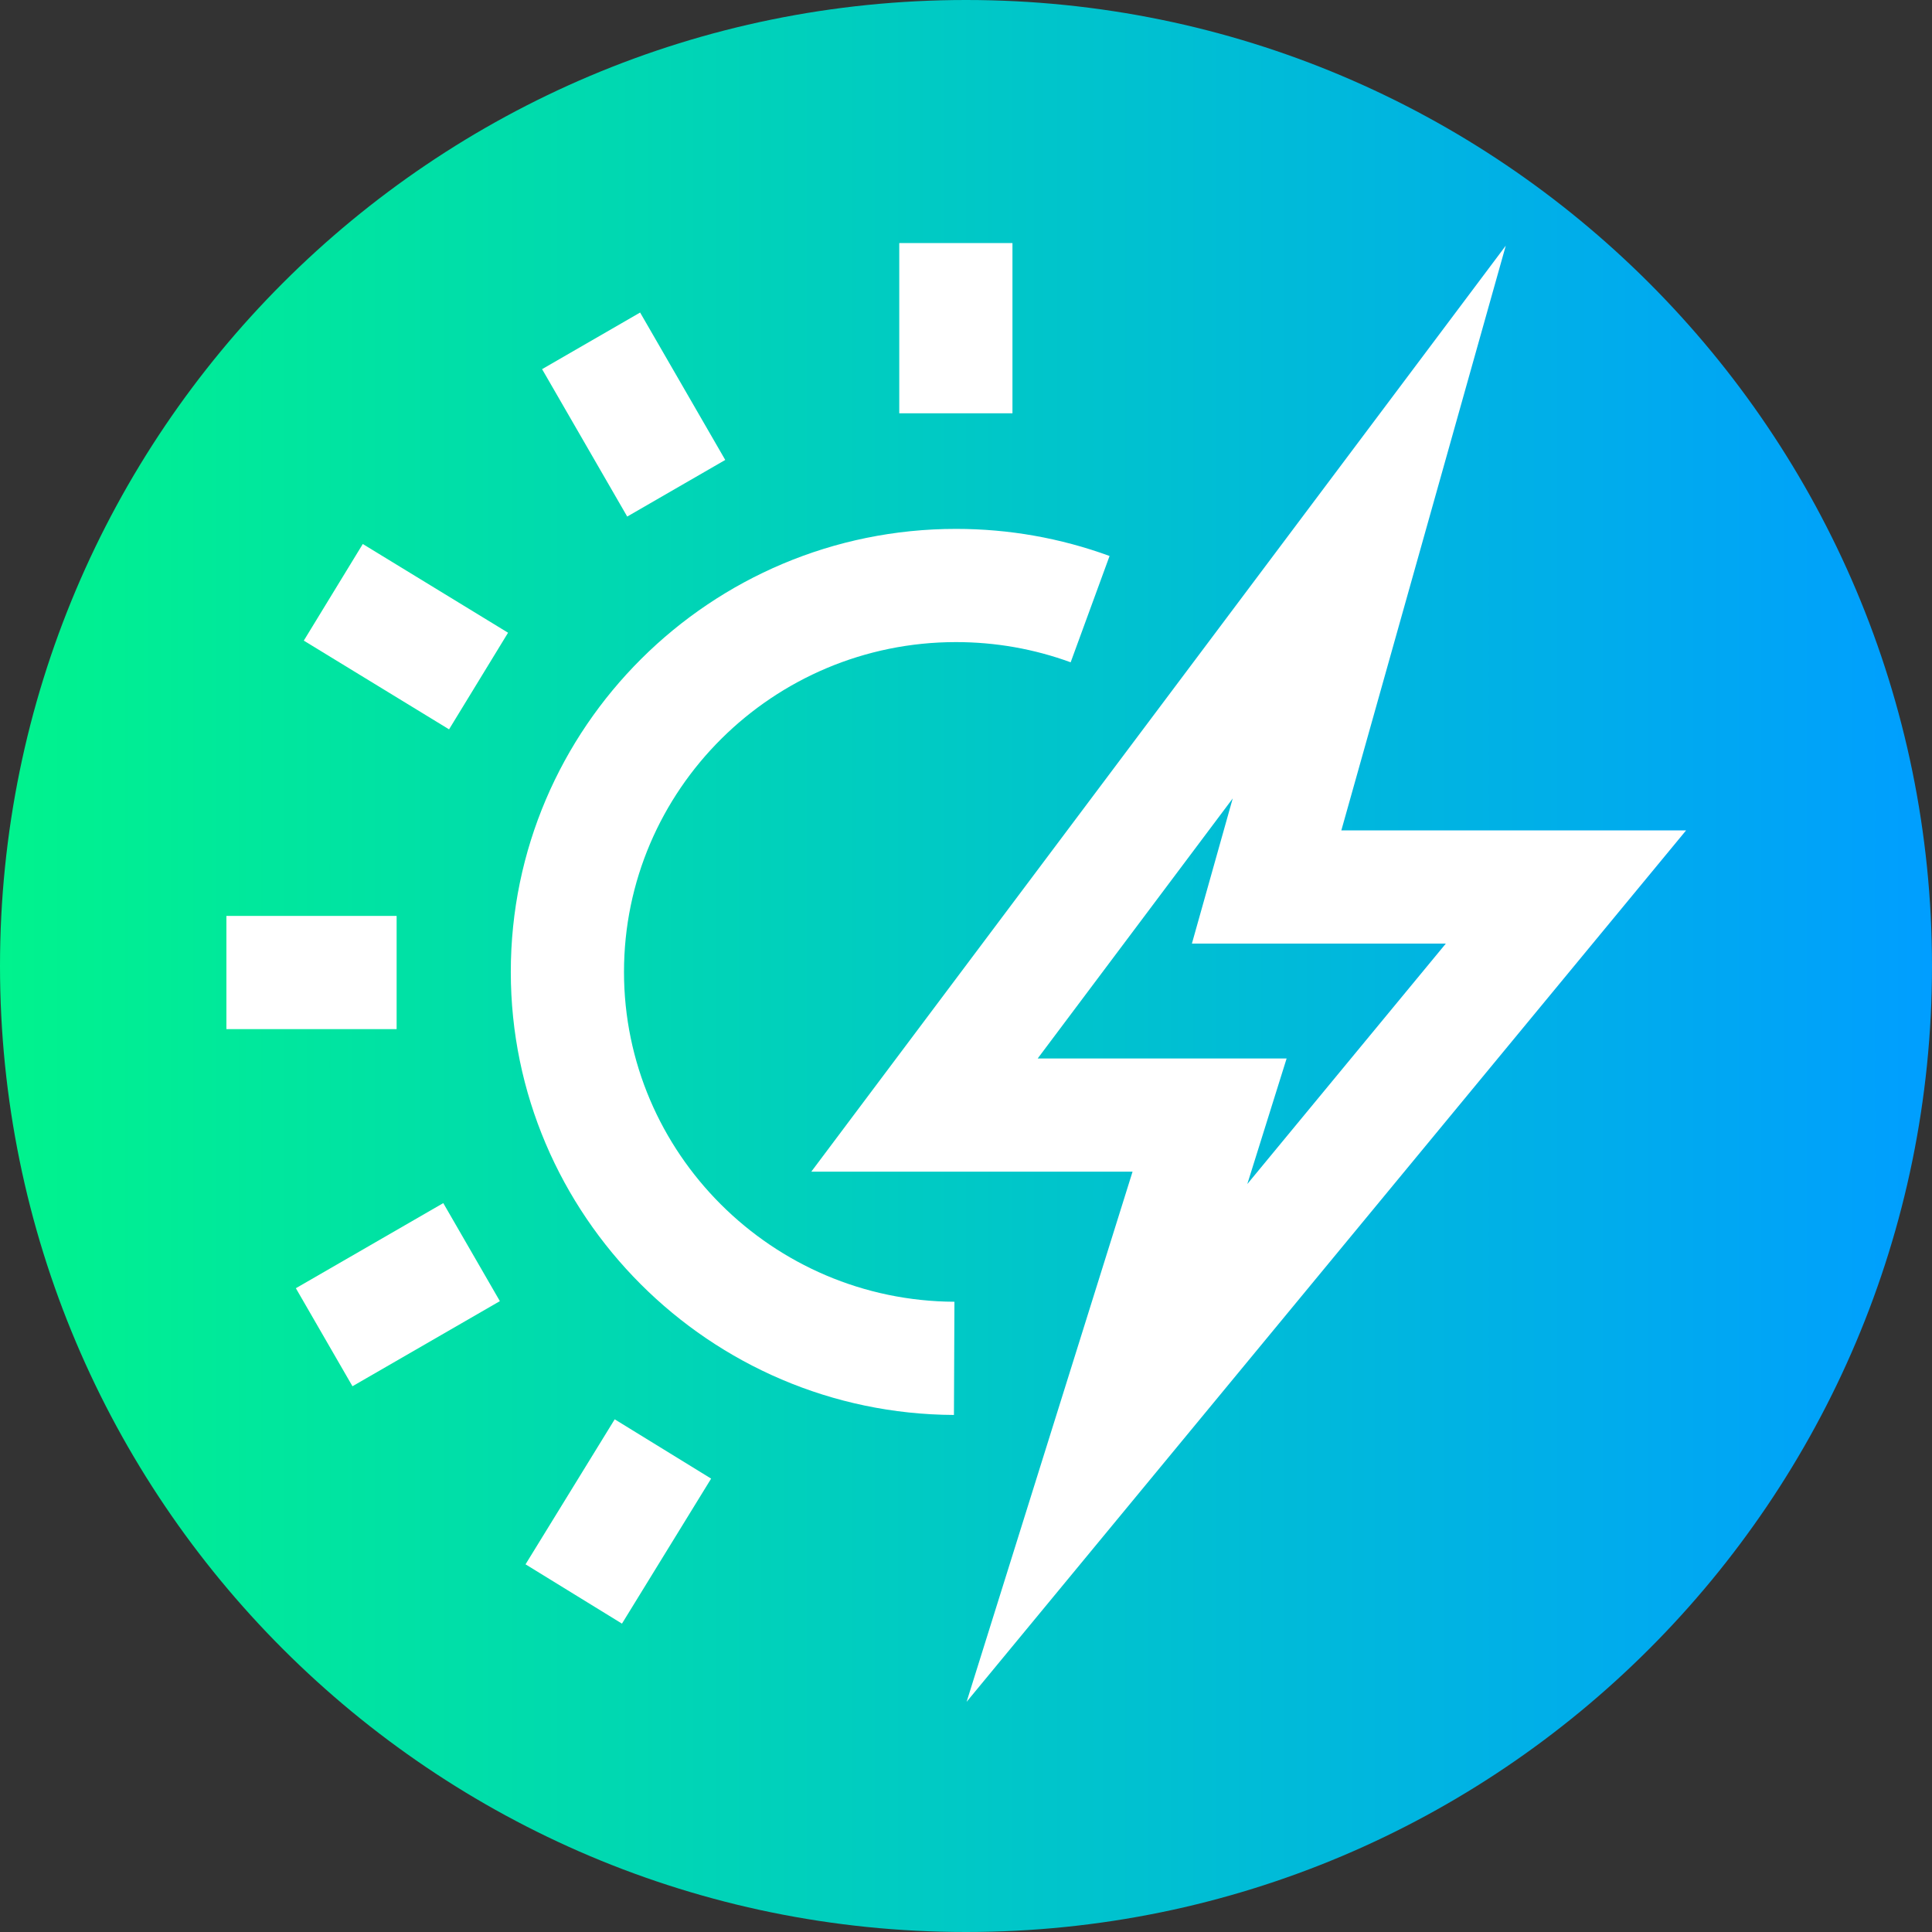
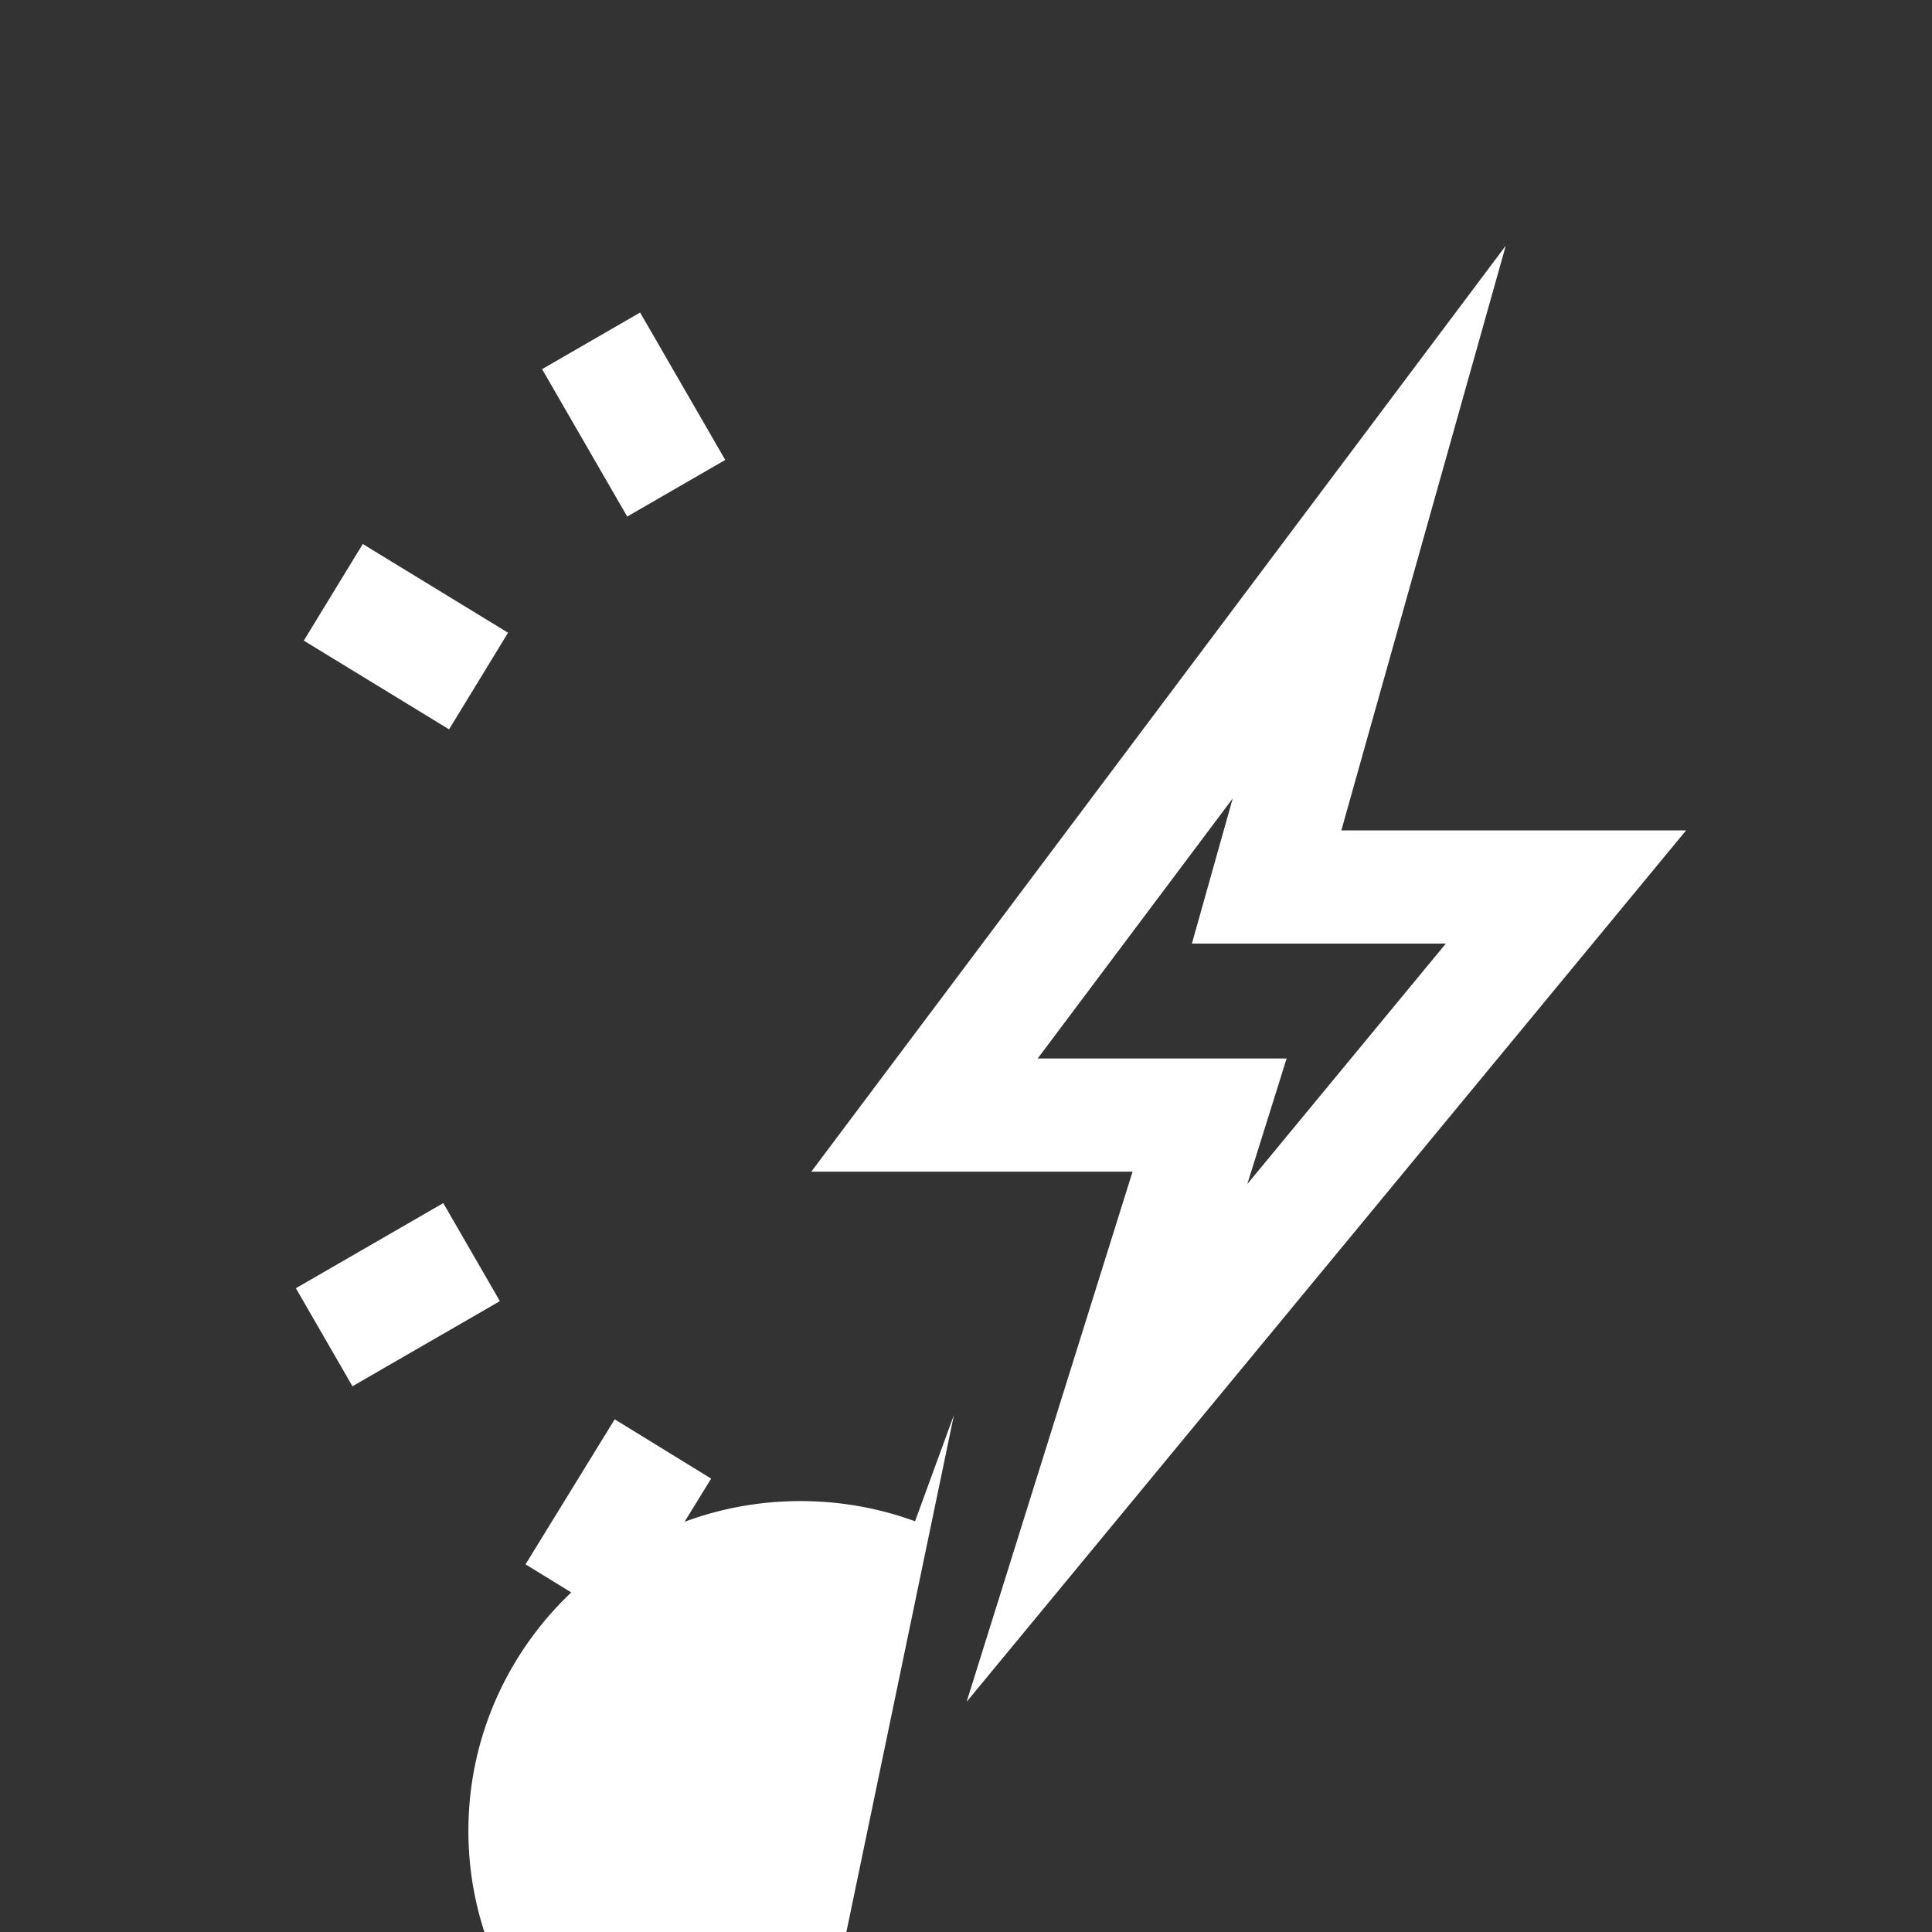
<svg xmlns="http://www.w3.org/2000/svg" viewBox="0 0 512 512">
  <rect x="0" y="0" width="512" height="512" fill="#333333" stroke="none" />
  <linearGradient id="a" gradientTransform="matrix(1 0 0 -1 0 -14446)" gradientUnits="userSpaceOnUse" x1="0" x2="512" y1="-14702" y2="-14702">
    <stop offset="0" stop-color="#00f38d" />
    <stop offset="1" stop-color="#009eff" />
  </linearGradient>
-   <path d="m512 256c0 141.387-114.613 256-256 256s-256-114.613-256-256 114.613-256 256-256 256 114.613 256 256zm0 0" fill="url(#a)" />
  <g fill="#fff">
-     <path d="m238.312 64.414h30v45.113h-30zm0 0" />
-     <path d="m60 242.727h45.109v30h-45.109zm0 0" />
    <path d="m169.637 82.824 22.562 39.066-25.98 15.004-22.559-39.066zm0 0" />
    <path d="m96.141 144.168 38.5 23.512-15.637 25.605-38.496-23.512zm0 0" />
    <path d="m117.473 318.836 15 25.98-39.066 22.555-15-25.98zm0 0" />
    <path d="m162.902 376.133 25.555 15.715-23.629 38.43-25.555-15.715zm0 0" />
    <path d="m256.16 451.004 43.98-140.5h-85.141l184.047-245.398-43.578 154.953h91.367zm18.84-170.5h65.969l-10.418 33.277 52.613-63.723h-67.297l10.82-38.469zm0 0" />
-     <path d="m252.805 374.977c-64.754-.289-117.438-52.957-117.438-117.406 0-64.742 52.922-117.41 117.977-117.41 13.984 0 27.68 2.418 40.703 7.18l-10.309 28.176c-9.711-3.555-19.938-5.355-30.395-5.355-48.512 0-87.977 39.211-87.977 87.41 0 47.98 39.285 87.191 87.57 87.406zm0 0" />
+     <path d="m252.805 374.977l-10.309 28.176c-9.711-3.555-19.938-5.355-30.395-5.355-48.512 0-87.977 39.211-87.977 87.41 0 47.98 39.285 87.191 87.57 87.406zm0 0" />
  </g>
</svg>